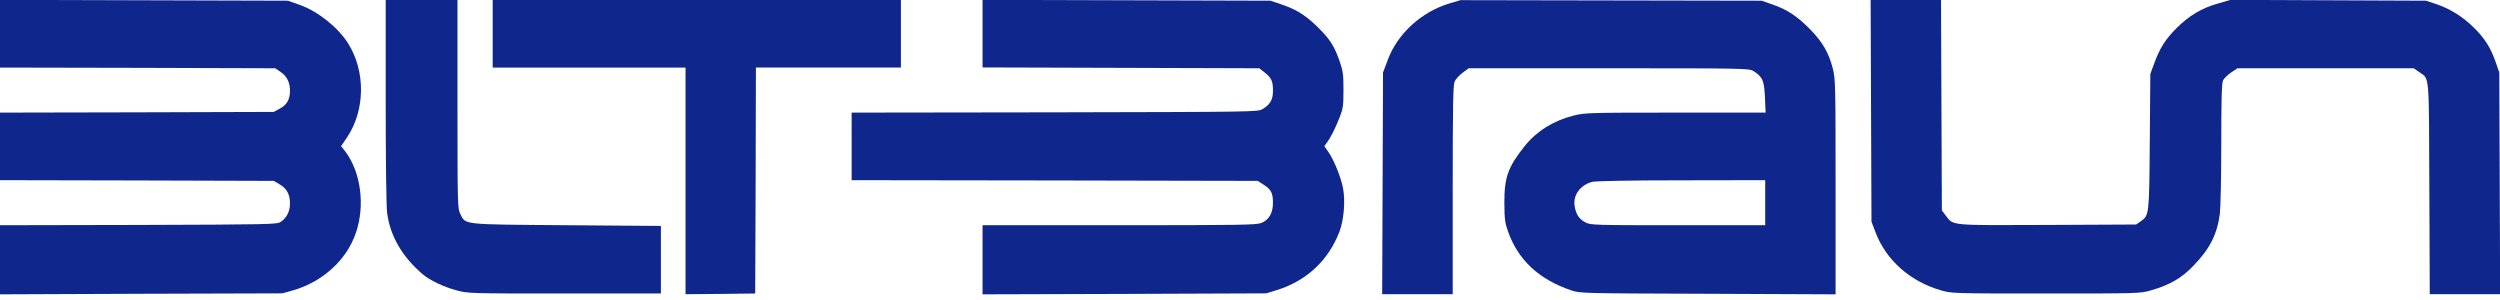
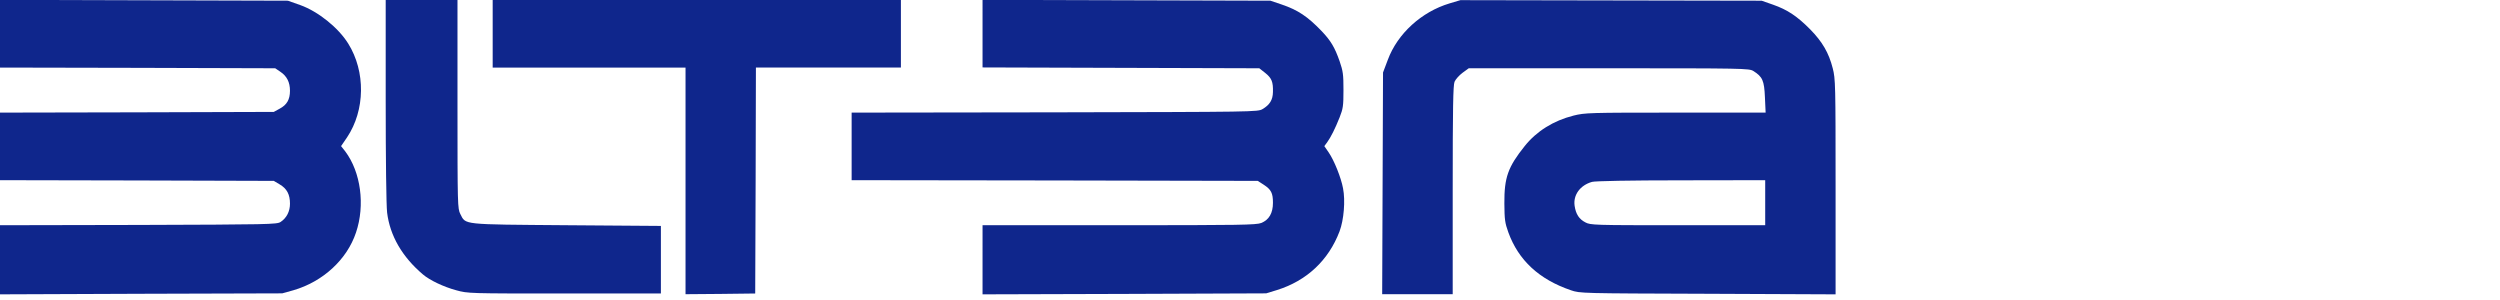
<svg xmlns="http://www.w3.org/2000/svg" version="1.1" x="0px" y="0px" width="1776px" height="213px" viewBox="0 0 1776 213" enable-background="new 0 0 1776 213" xml:space="preserve">
  <g id="Ebene_1">
    <g transform="translate(0,213) scale(0.1,-0.1)">
      <path fill="#0F268C" d="M-0.002,1891.001V1650l977.998-2.002l977.002-2.998l37.002-25c45.996-31.001,67.998-73.999,67.998-135    c0-62.002-22.002-100-72.998-127.002L1944.998,1335l-972.002-2.998L-0.002,1330v-240V850l972.998-2.002L1944.998,845L1987,820    c50.996-30,72.998-70.996,72.998-137.002c0-55-23.994-102.002-67.002-130c-25.996-17.002-81.992-17.998-1010-20.996L-0.002,530    V284.004v-245l1002.998,3.994l1002.002,2.998l79.004,22.002c210,61.006,380.996,217.998,445,410    c65.996,195,33.994,429.004-76.006,576.006l-30,37.998l43.008,62.998c127.998,192.002,131.992,466.001,7.998,665    c-70,112.998-212.998,227.998-341.006,273.999L2044.998,2125l-1022.002,2.998l-1022.998,3.003V1891.001z" />
      <path fill="#0F268C" d="M2739.998,1417.002c0-419.004,4.004-747.002,10-797.002c20-164.004,107.002-315,255-440    c47.998-40.996,147.002-87.998,236.006-112.002C3324.998,45,3327.996,45,4009.998,45h685.01v240v240l-670.01,5    c-752.002,5.996-715,2.002-755,80c-18.994,37.998-20,57.998-20,780v740h-255h-255V1417.002z" />
      <path fill="#0F268C" d="M3499.998,1890v-240h685h685.01V845V40l247.998,2.002L5365.007,45l2.998,802.998l2.002,802.002h515h515    v240v240h-1450h-1450.01V1890z" />
      <path fill="#0F268C" d="M6979.997,1891.001v-240l983.008-3.003l982.998-2.998l42.002-32.998    c45.996-37.002,56.992-63.003,55-136.001C9041.999,1420,9019.997,1385,8969.001,1355c-34.004-20-54.004-20-1475.996-22.998    L6050.007,1330v-240V850l1442.998-2.002L8934.997,845l42.002-27.002c54.004-35,66.006-60,66.006-128.994    c0-73.008-28.008-121.006-83.008-143.008c-35.996-13.994-143.994-15.996-1010-15.996h-970V285V39.004l1008.008,2.998    l1006.992,3.994l75,23.008c213.008,65.996,368.008,211.992,446.006,416.992c30.996,82.002,42.002,219.004,25,306.006    c-14.004,75.996-62.998,197.998-102.002,255l-30.996,45l20,26.997c25.996,36.001,55.996,95,88.994,178.003    c24.004,60.996,27.002,80.996,27.002,192.998c0,111.001-2.998,133.999-27.002,203.999c-35,100-62.998,147.002-128.994,216.001    c-99.004,102.998-168.008,148.999-283.008,187.998l-80,27.002l-1021.992,2.998l-1023.008,3.003V1891.001z" />
      <path fill="#0F268C" d="M10298.005,2106.001c-200-60-370-215-439.004-401.001l-34.004-90l-2.998-787.002L9819.001,40h250.996h250    v739.004c0,586.997,3.008,744.995,13.008,769.995c6.992,17.002,32.998,46.001,56.992,63.999l44.004,32.002h995.996    c953.008,0,996.006-1.001,1025-18.999c66.006-41.001,78.008-68.003,83.008-187.002l5-108.999h-640    c-618.008,0-642.002-1.001-724.004-21.001c-142.998-36.001-262.998-111.001-347.002-216.001c-120-150-145.996-223.994-145-407.998    c1.006-115.996,4.004-137.998,27.998-205c72.002-199.004,219.004-335,445-412.002c65-22.002,66.006-22.002,973.008-25    l906.992-3.994v763.994c0,728.003-0.996,767.002-20,841.001c-27.998,111.001-73.994,188.999-160,277.002    c-92.998,93.999-161.992,140-265,176.001l-80,27.998l-1070,2.002l-1070,1.997L10298.005,2106.001z M12539.997,690V530h-620    c-597.998,0-620.996,0.996-656.992,20c-45,22.998-68.008,57.998-77.002,117.998c-11.006,77.002,38.994,146.006,123.994,170    c21.006,6.006,269.004,11.006,633.008,11.006l596.992,0.996V690z" />
-       <path fill="#0F268C" d="M13291.999,1342.998l2.998-787.998l31.006-80.996c75-194.004,245.996-344.004,460.995-406.006    C13864.996,45,13869,45,14534.996,45c666.006,0,670,0,748.008,22.998c130.996,37.998,212.998,85,296.992,172.002    c118.008,120.996,171.006,225,190,372.998c5,40,10,262.998,10,497.002c0,320,3.008,431.001,13.008,450    c6.992,12.998,31.992,37.998,56.992,55l45,30h626.006h625.996l39.004-27.002c73.994-51.997,68.994,9.004,72.002-825L17261.002,40    h250h250l-2.998,787.002l-3.008,787.998l-27.998,80c-33.994,97.002-77.998,166.001-152.998,238.999    c-77.002,76.001-164.004,131.001-259.004,163.999l-80,27.002l-693.994,2.998l-695,3.003l-90-26.001    c-116.006-32.998-205-86.001-294.004-175c-80-80-120-143.999-158.994-252.002l-27.002-72.998l-4.004-477.998    c-3.994-525-3.994-526.006-63.994-569.004L15174.996,535l-627.998-2.998c-700-2.998-668.994-6.006-723.994,65.996L13794.996,635    l-2.998,747.998L13789,2130h-249.999h-250L13291.999,1342.998z" />
    </g>
  </g>
  <g id="Ebene_3" display="none">
    <g transform="translate(0,213) scale(0.1,-0.1)" display="inline">
      <path fill="#0F268C" d="M9.997,4021V3780l977.998-2.002l977.002-2.998l37.002-25c45.996-31.001,67.998-73.999,67.998-135    c0-62.002-22.002-100-72.998-127.002L1954.997,3465l-972.002-2.998L9.997,3460v-240v-240l972.998-2.002l972.002-2.998l42.002-25    c50.996-30,72.998-70.996,72.998-137.002c0-55-23.994-102.002-67.002-130c-25.996-17.002-81.992-17.998-1010-20.996L9.997,2660    v-245.996v-245l1002.998,3.994l1002.002,2.998l79.004,22.002c210,61.006,380.996,217.998,445,410    c65.996,195,33.994,429.004-76.006,576.006l-30,37.998l43.008,62.998C2604,3477.001,2607.995,3751,2484,3950    c-70,112.998-212.998,227.998-341.006,273.999L2054.997,4255l-1022.002,2.998L9.997,4261V4021z" />
      <path fill="#0F268C" d="M2749.997,3547.001c0-419.004,4.004-747.002,10-797.002c20-164.004,107.002-315,255-440    c47.998-40.996,147.002-87.998,236.006-112.002C3334.997,2175,3337.995,2175,4019.997,2175h685.01v240v240l-670.01,5    c-752.002,5.996-715,2.002-755,80c-18.994,37.998-20,57.998-20,780v740h-255h-255V3547.001z" />
      <path fill="#0F268C" d="M3509.997,4020v-240h685h685.01v-805v-805l247.998,2.002l247.002,2.998l2.998,802.998l2.002,802.002h515    h515v240v240h-1450h-1450.01V4020z" />
      <path fill="#0F268C" d="M6989.996,4021v-240l983.008-3.003l982.998-2.998l42.002-32.998c45.996-37.002,56.992-63.003,55-136.001    C9051.998,3550,9029.996,3515,8979,3485c-34.004-20-54.004-20-1475.996-22.998L6060.006,3460v-240v-240l1442.998-2.002    L8944.996,2975l42.002-27.002c54.004-35,66.006-60,66.006-128.994c0-73.008-28.008-121.006-83.008-143.008    c-35.996-13.994-143.994-15.996-1010-15.996h-970v-245v-245.996l1008.008,2.998l1006.992,3.994l75,23.008    c213.008,65.996,368.008,211.992,446.006,416.992c30.996,82.002,42.002,219.004,25,306.006    c-14.004,75.996-62.998,197.998-102.002,255l-30.996,45l20,26.997c25.996,36.001,55.996,95,88.994,178.003    C9551.002,3487.998,9554,3507.998,9554,3620c0,111.001-2.998,133.999-27.002,203.999c-35,100-62.998,147.002-128.994,216.001    c-99.004,102.998-168.008,148.999-283.008,187.998l-80,27.002l-1021.992,2.998L6989.996,4261V4021z" />
      <path fill="#0F268C" d="M10308.004,4236c-200-60-370-215-439.004-401.001l-34.004-90l-2.998-787.002L9829,2170h250.996h250    v739.004c0,586.997,3.008,744.995,13.008,769.995c6.992,17.002,32.998,46.001,56.992,63.999L10444,3775h995.996    c953.008,0,996.006-1.001,1025-18.999c66.006-41.001,78.008-68.003,83.008-187.002l5-108.999h-640    c-618.008,0-642.002-1.001-724.004-21.001c-142.998-36.001-262.998-111.001-347.002-216.001c-120-150-145.996-223.994-145-407.998    c1.006-115.996,4.004-137.998,27.998-205c72.002-199.004,219.004-335,445-412.002c65-22.002,66.006-22.002,973.008-25    l906.992-3.994v763.994c0,728.003-0.996,767.002-20,841.001c-27.998,111.001-73.994,188.999-160,277.002    c-92.998,93.999-161.992,140-265,176.001l-80,27.998l-1070,2.002l-1070,1.997L10308.004,4236z M12549.996,2820v-160h-620    c-597.998,0-620.996,0.996-656.992,20c-45,22.998-68.008,57.998-77.002,117.998c-11.006,77.002,38.994,146.006,123.994,170    c21.006,6.006,269.004,11.006,633.008,11.006l596.992,0.996V2820z" />
      <path fill="#0F268C" d="M13301.998,3472.998l2.998-787.998l31.006-80.996c75-194.004,245.996-344.004,460.995-406.006    c77.998-22.998,82.002-22.998,747.998-22.998c666.006,0,670,0,748.008,22.998c130.996,37.998,212.998,85,296.992,172.002    c118.008,120.996,171.006,225,190,372.998c5,40,10,262.998,10,497.002c0,320,3.008,431.001,13.008,450    c6.992,12.998,31.992,37.998,56.992,55l45,30h626.007h625.996l39.004-27.002c73.994-51.997,68.994,9.004,72.002-825l2.998-752.998    h250h250l-2.998,787.002l-3.008,787.998l-27.998,80C17703.004,3922.001,17659,3991,17584,4063.999    c-77.002,76.001-164.004,131.001-259.004,163.999l-80,27.002l-693.994,2.998l-695.001,3.003l-90-26.001    c-116.006-32.998-205-86.001-294.004-175c-80-80-120-143.999-158.994-252.002l-27.002-72.998l-4.004-477.998    c-3.994-525-3.994-526.006-63.994-569.004l-33.008-22.998l-627.998-2.998c-700-2.998-668.994-6.006-723.994,65.996l-28.008,37.002    l-2.998,747.998l-2.998,747.002H13549h-250L13301.998,3472.998z" />
    </g>
  </g>
</svg>